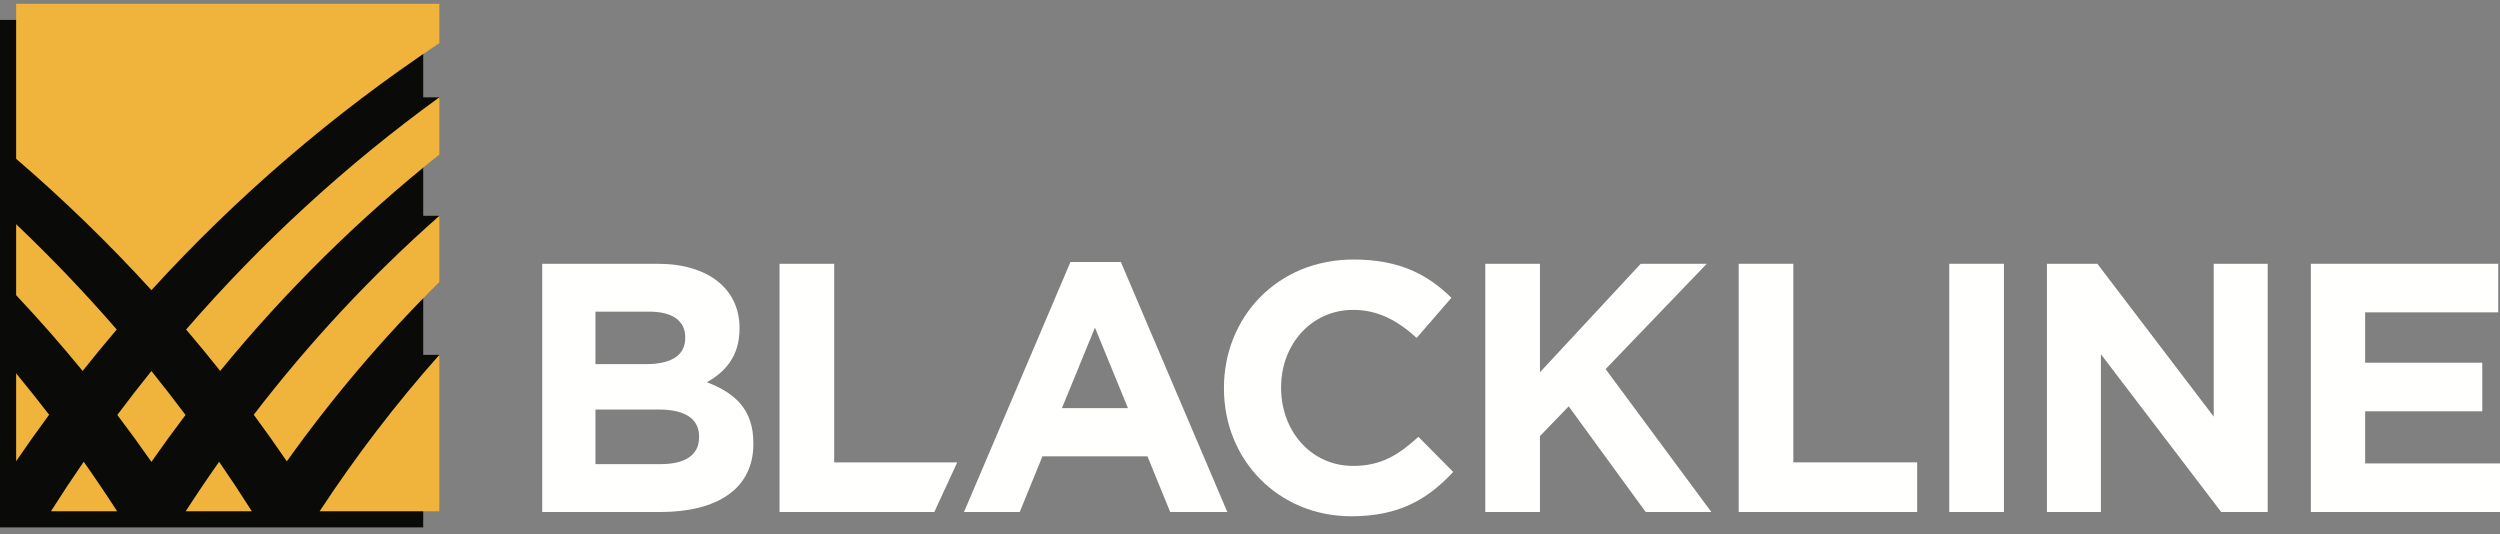
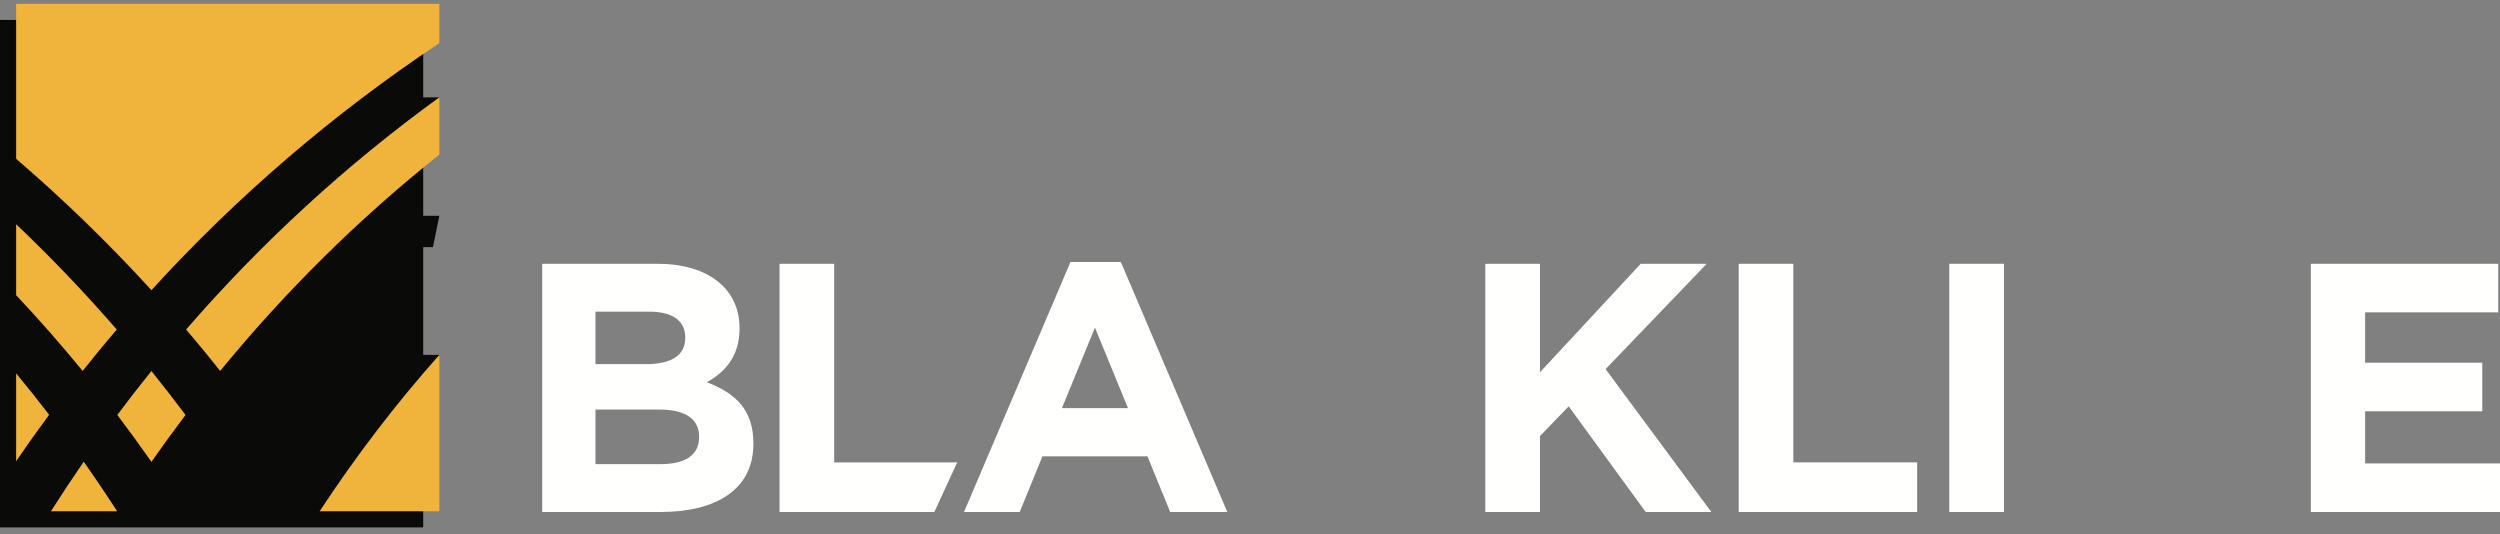
<svg xmlns="http://www.w3.org/2000/svg" width="262px" height="56px" viewBox="0 0 262 56" version="1.1">
  <rect x="0" y="0" width="262" height="56" fill="#808080" stroke="none" />
  <title>Logos / Blackline / White / Large</title>
  <g id="AR-infographic" stroke="none" stroke-width="1" fill="none" fill-rule="evenodd">
    <g id="AR-Cash-Application-infographic-Copy" transform="translate(-589, -94)">
      <g id="Logos-/-Blackline-/-White-/-Large" transform="translate(589, 94)">
        <path d="M73.264,45.743 C73.264,43.996 71.962,42.919 69.024,42.919 L62.403,42.919 L62.403,48.642 L69.209,48.642 C71.739,48.642 73.264,47.75 73.264,45.817 L73.264,45.743 Z M71.813,35.337 C71.813,33.627 70.474,32.661 68.057,32.661 L62.403,32.661 L62.403,38.161 L67.685,38.161 C70.214,38.161 71.813,37.343 71.813,35.412 L71.813,35.337 Z M69.209,53.659 L56.825,53.659 L56.825,27.644 L68.912,27.644 C74.23,27.644 77.503,30.282 77.503,34.371 L77.503,34.444 C77.503,37.38 75.941,39.016 74.082,40.057 C77.094,41.209 78.954,42.956 78.954,46.449 L78.954,46.523 C78.954,51.281 75.086,53.659 69.209,53.659 L69.209,53.659 Z" id="Fill-1" fill="#FFFFFE" />
        <path d="M114.751,34.334 L111.292,42.769 L118.209,42.769 L114.751,34.334 Z M122.636,53.659 L120.255,47.825 L109.247,47.825 L106.867,53.659 L101.027,53.659 L112.185,27.458 L117.466,27.458 L128.623,53.659 L122.636,53.659 L122.636,53.659 Z" id="Fill-2" fill="#FFFFFE" />
-         <path d="M141.621,54.105 C133.961,54.105 128.27,48.196 128.27,40.726 L128.27,40.652 C128.27,33.255 133.848,27.198 141.845,27.198 C146.753,27.198 149.692,28.833 152.109,31.212 L148.464,35.412 C146.457,33.59 144.411,32.476 141.807,32.476 C137.418,32.476 134.258,36.117 134.258,40.577 L134.258,40.652 C134.258,45.111 137.345,48.827 141.807,48.827 C144.783,48.827 146.605,47.639 148.65,45.78 L152.296,49.46 C149.617,52.321 146.641,54.105 141.621,54.105" id="Fill-3" fill="#FFFFFE" />
        <polyline id="Fill-4" fill="#FFFFFE" points="172.47 53.659 164.399 42.584 161.386 45.705 161.386 53.659 155.659 53.659 155.659 27.644 161.386 27.644 161.386 39.016 171.948 27.644 178.867 27.644 168.267 38.682 179.35 53.659 172.47 53.659" />
        <polyline id="Fill-5" fill="#FFFFFE" points="182.214 53.659 182.214 27.644 187.942 27.644 187.942 48.456 200.921 48.456 200.921 53.659 182.214 53.659" />
        <polygon id="Fill-6" fill="#FFFFFE" points="204.284 53.659 210.012 53.659 210.012 27.644 204.284 27.644" />
-         <polyline id="Fill-7" fill="#FFFFFE" points="232.782 53.659 220.174 37.121 220.174 53.659 214.52 53.659 214.52 27.644 219.802 27.644 232 43.662 232 27.644 237.653 27.644 237.653 53.659 232.782 53.659" />
        <polyline id="Fill-8" fill="#FFFFFE" points="242.177 53.659 242.177 27.644 261.814 27.644 261.814 32.735 247.867 32.735 247.867 38.012 260.141 38.012 260.141 43.104 247.867 43.104 247.867 48.567 262 48.567 262 53.659 242.177 53.659" />
        <g id="Group-13">
          <polyline id="Fill-9" fill="#FFFFFE" points="100.318 48.456 87.424 48.456 87.424 27.644 81.696 27.644 81.696 53.659 97.916 53.659 100.318 48.456" />
          <polyline id="Fill-11" fill="#0A0B09" points="45.373 25.897 46.043 22.618 44.353 22.618 44.353 13.476 45.373 13.476 46.043 10.197 44.353 10.197 44.353 2.086 0 2.086 0 55.273 44.353 55.273 44.353 40.511 45.373 40.511 46.043 37.191 44.353 37.191 44.353 25.897 45.373 25.897" />
          <path d="M46.043,4.521 L46.043,0.397 L1.691,0.397 L1.691,16.642 C6.691,20.941 11.427,25.539 15.869,30.409 C24.815,20.603 34.949,11.897 46.043,4.521" id="Fill-12" fill="#F0B33B" />
        </g>
        <polyline id="Fill-14" fill="#F0B33B" points="15.867 38.881 15.868 38.883 15.867 38.881" />
        <polyline id="Fill-15" fill="#F0B33B" points="15.869 48.403 15.869 48.402 15.869 48.403" />
        <path d="M30.061,48.349 L30.061,48.348 C30.061,48.348 30.059,48.35 30.059,48.351 L30.061,48.349" id="Fill-16" fill="#F0B33B" />
-         <path d="M46.043,29.559 L46.043,22.618 C38.948,28.875 32.431,35.857 26.594,43.462 L26.592,43.463 C27.777,45.068 28.934,46.697 30.06,48.348 C34.886,41.586 40.237,35.299 46.043,29.559" id="Fill-17" fill="#F0B33B" />
        <path d="M19.505,34.532 L19.505,34.532 C20.72,35.958 21.91,37.404 23.076,38.872 L23.079,38.869 C29.939,30.492 37.639,22.889 46.043,16.202 L46.043,10.197 C36.307,17.252 27.401,25.425 19.505,34.532" id="Fill-18" fill="#F0B33B" />
        <path d="M19.441,43.487 C18.277,41.929 17.086,40.394 15.868,38.883 C14.649,40.394 13.457,41.929 12.294,43.487 L12.295,43.486 C13.517,45.099 14.709,46.738 15.869,48.402 C17.03,46.739 18.221,45.1 19.443,43.487 L19.441,43.487" id="Fill-19" fill="#F0B33B" />
-         <path d="M22.964,48.393 L22.964,48.393 C21.763,50.095 20.595,51.826 19.461,53.583 L19.459,53.584 L26.394,53.584 L26.395,53.583 C25.284,51.828 24.14,50.099 22.964,48.393" id="Fill-20" fill="#F0B33B" />
        <path d="M8.773,48.389 C7.595,50.097 6.45,51.828 5.338,53.584 L12.277,53.584 L12.278,53.583 C11.143,51.825 9.974,50.093 8.773,48.389" id="Fill-21" fill="#F0B33B" />
        <path d="M33.496,53.583 L33.497,53.584 L46.043,53.584 L46.043,37.191 C41.51,42.287 37.315,47.767 33.496,53.583" id="Fill-22" fill="#F0B33B" />
        <line x1="8.773" y1="48.389" x2="8.773" y2="48.389" id="Fill-23" fill="#F0B33B" />
        <path d="M1.691,48.331 C2.814,46.686 3.966,45.063 5.148,43.463 L5.145,43.461 C4.019,41.993 2.867,40.551 1.691,39.129 L1.691,48.331" id="Fill-24" fill="#F0B33B" />
        <path d="M8.663,38.872 C9.828,37.405 11.018,35.959 12.232,34.534 L12.232,34.533 C8.895,30.682 5.375,27.001 1.691,23.497 L1.691,30.936 C4.099,33.496 6.425,36.141 8.66,38.87 L8.663,38.872" id="Fill-25" fill="#F0B33B" />
      </g>
    </g>
  </g>
</svg>